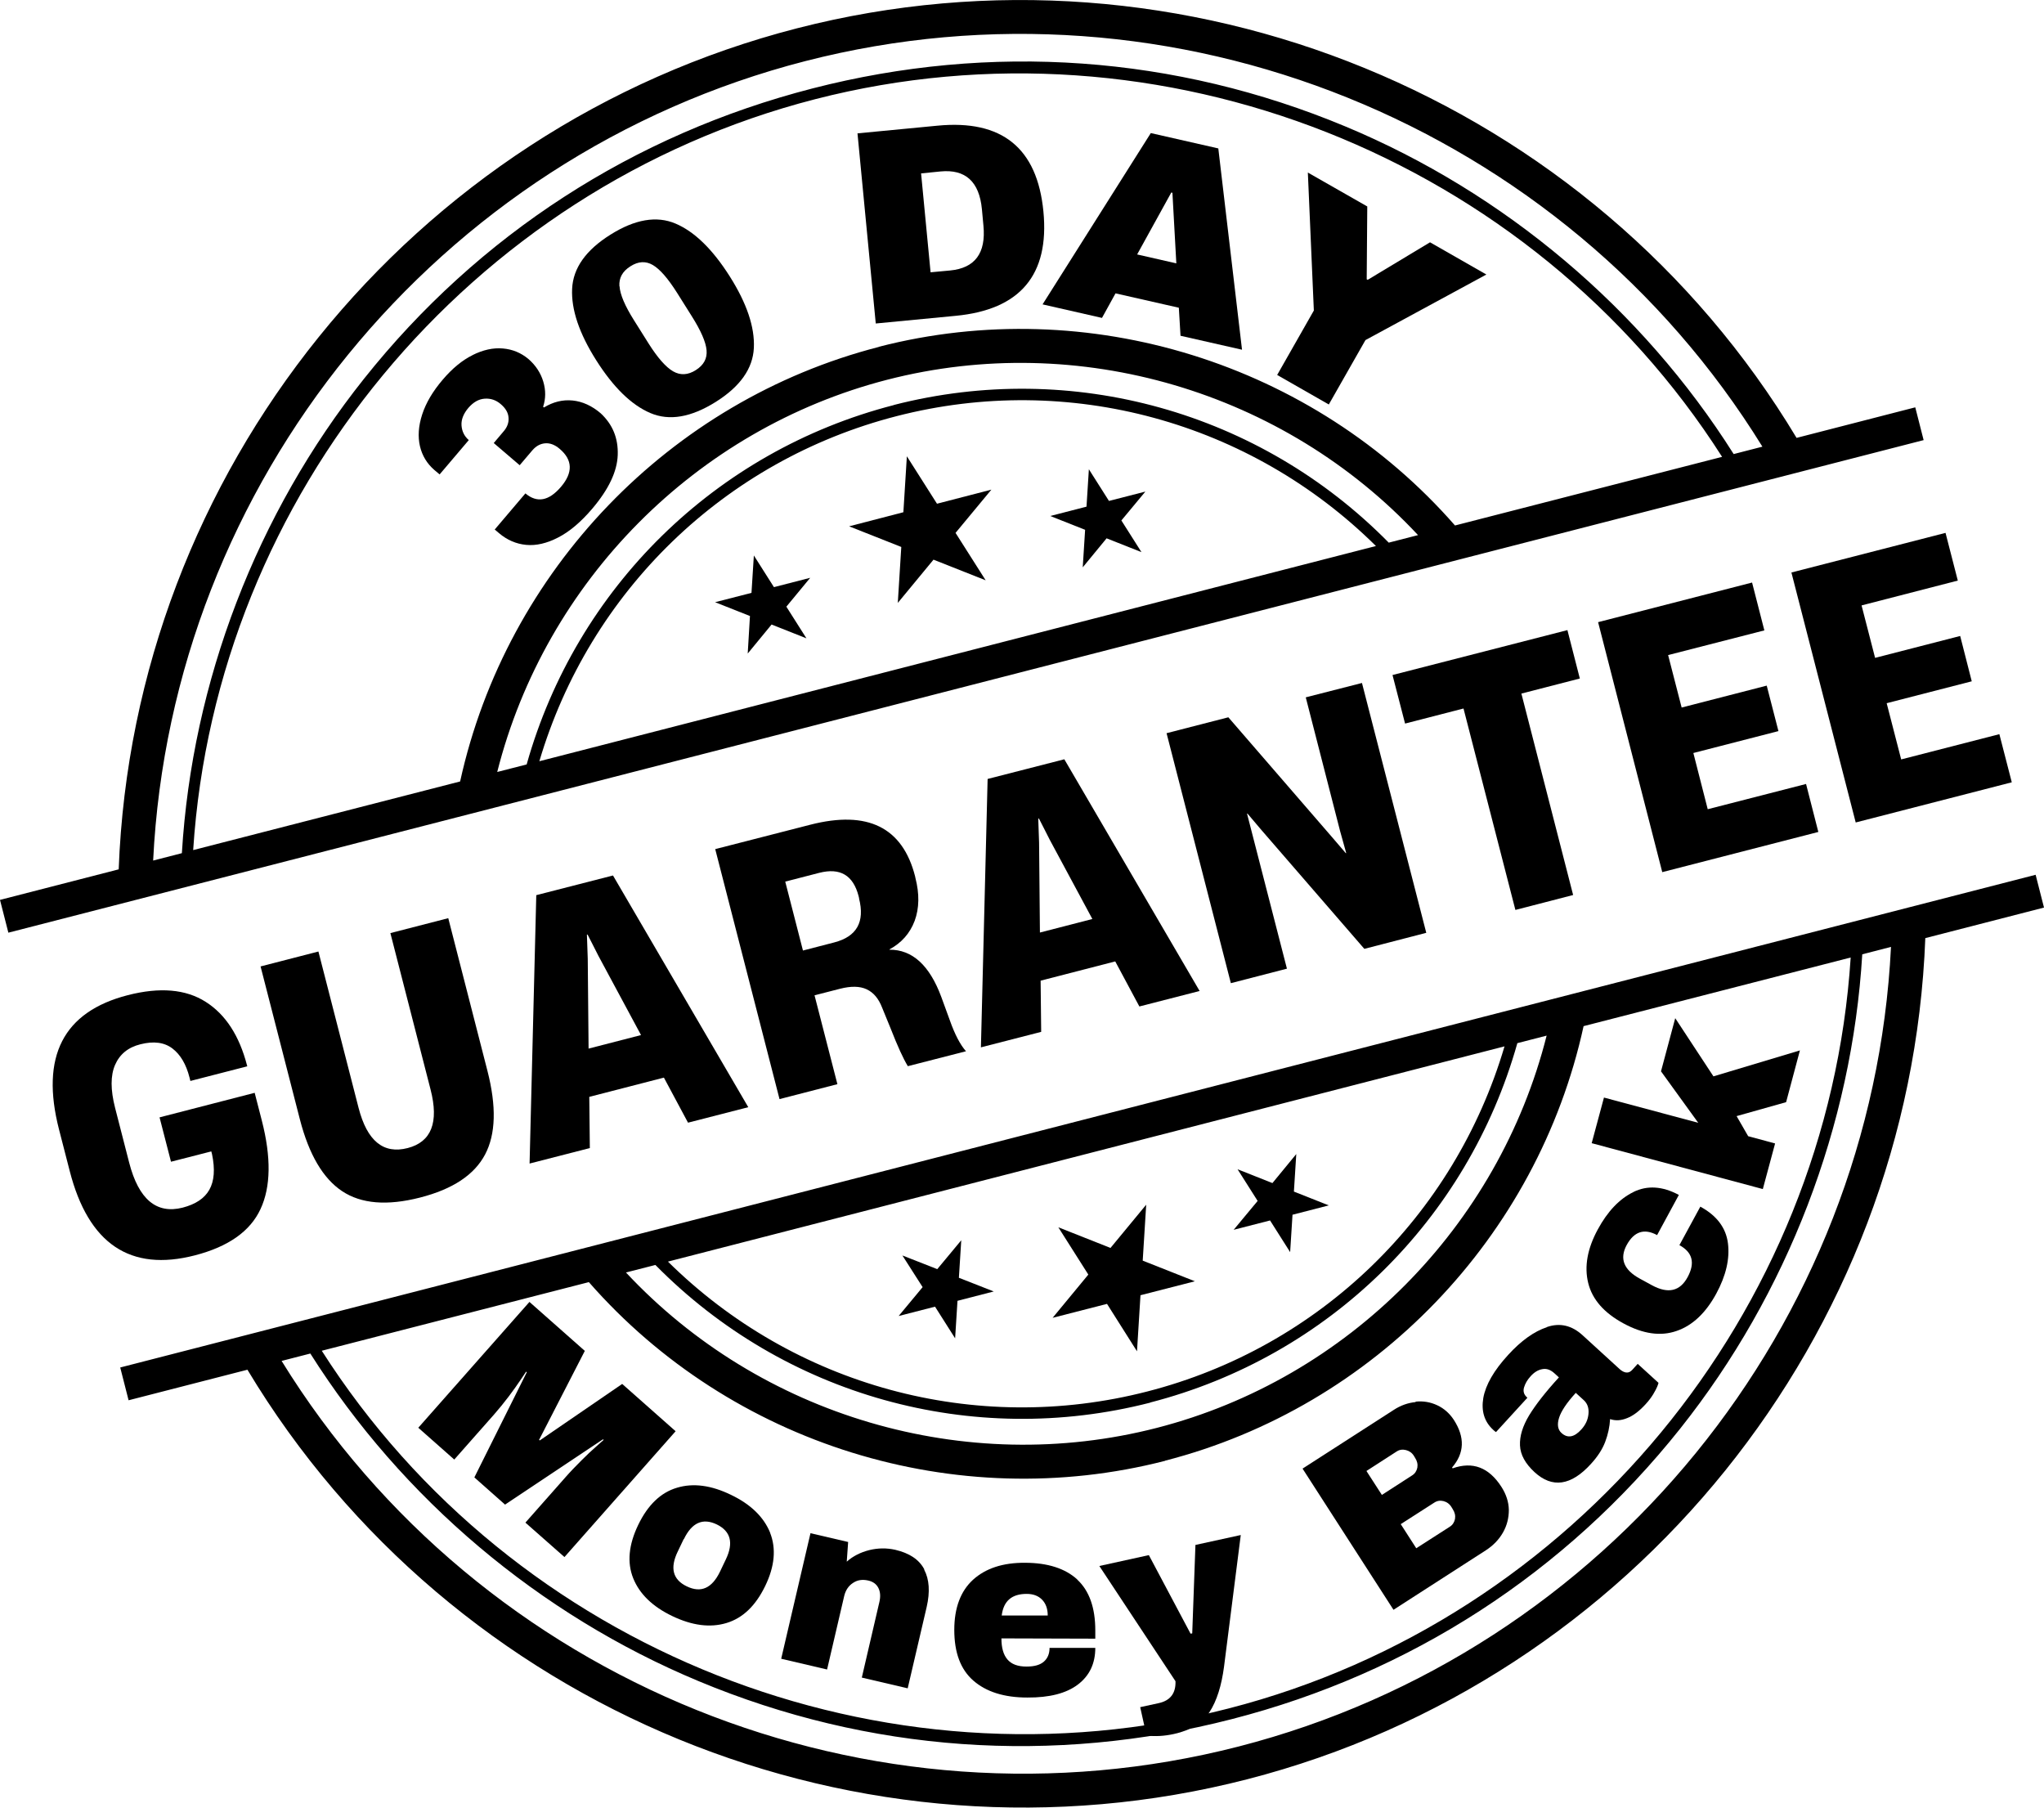
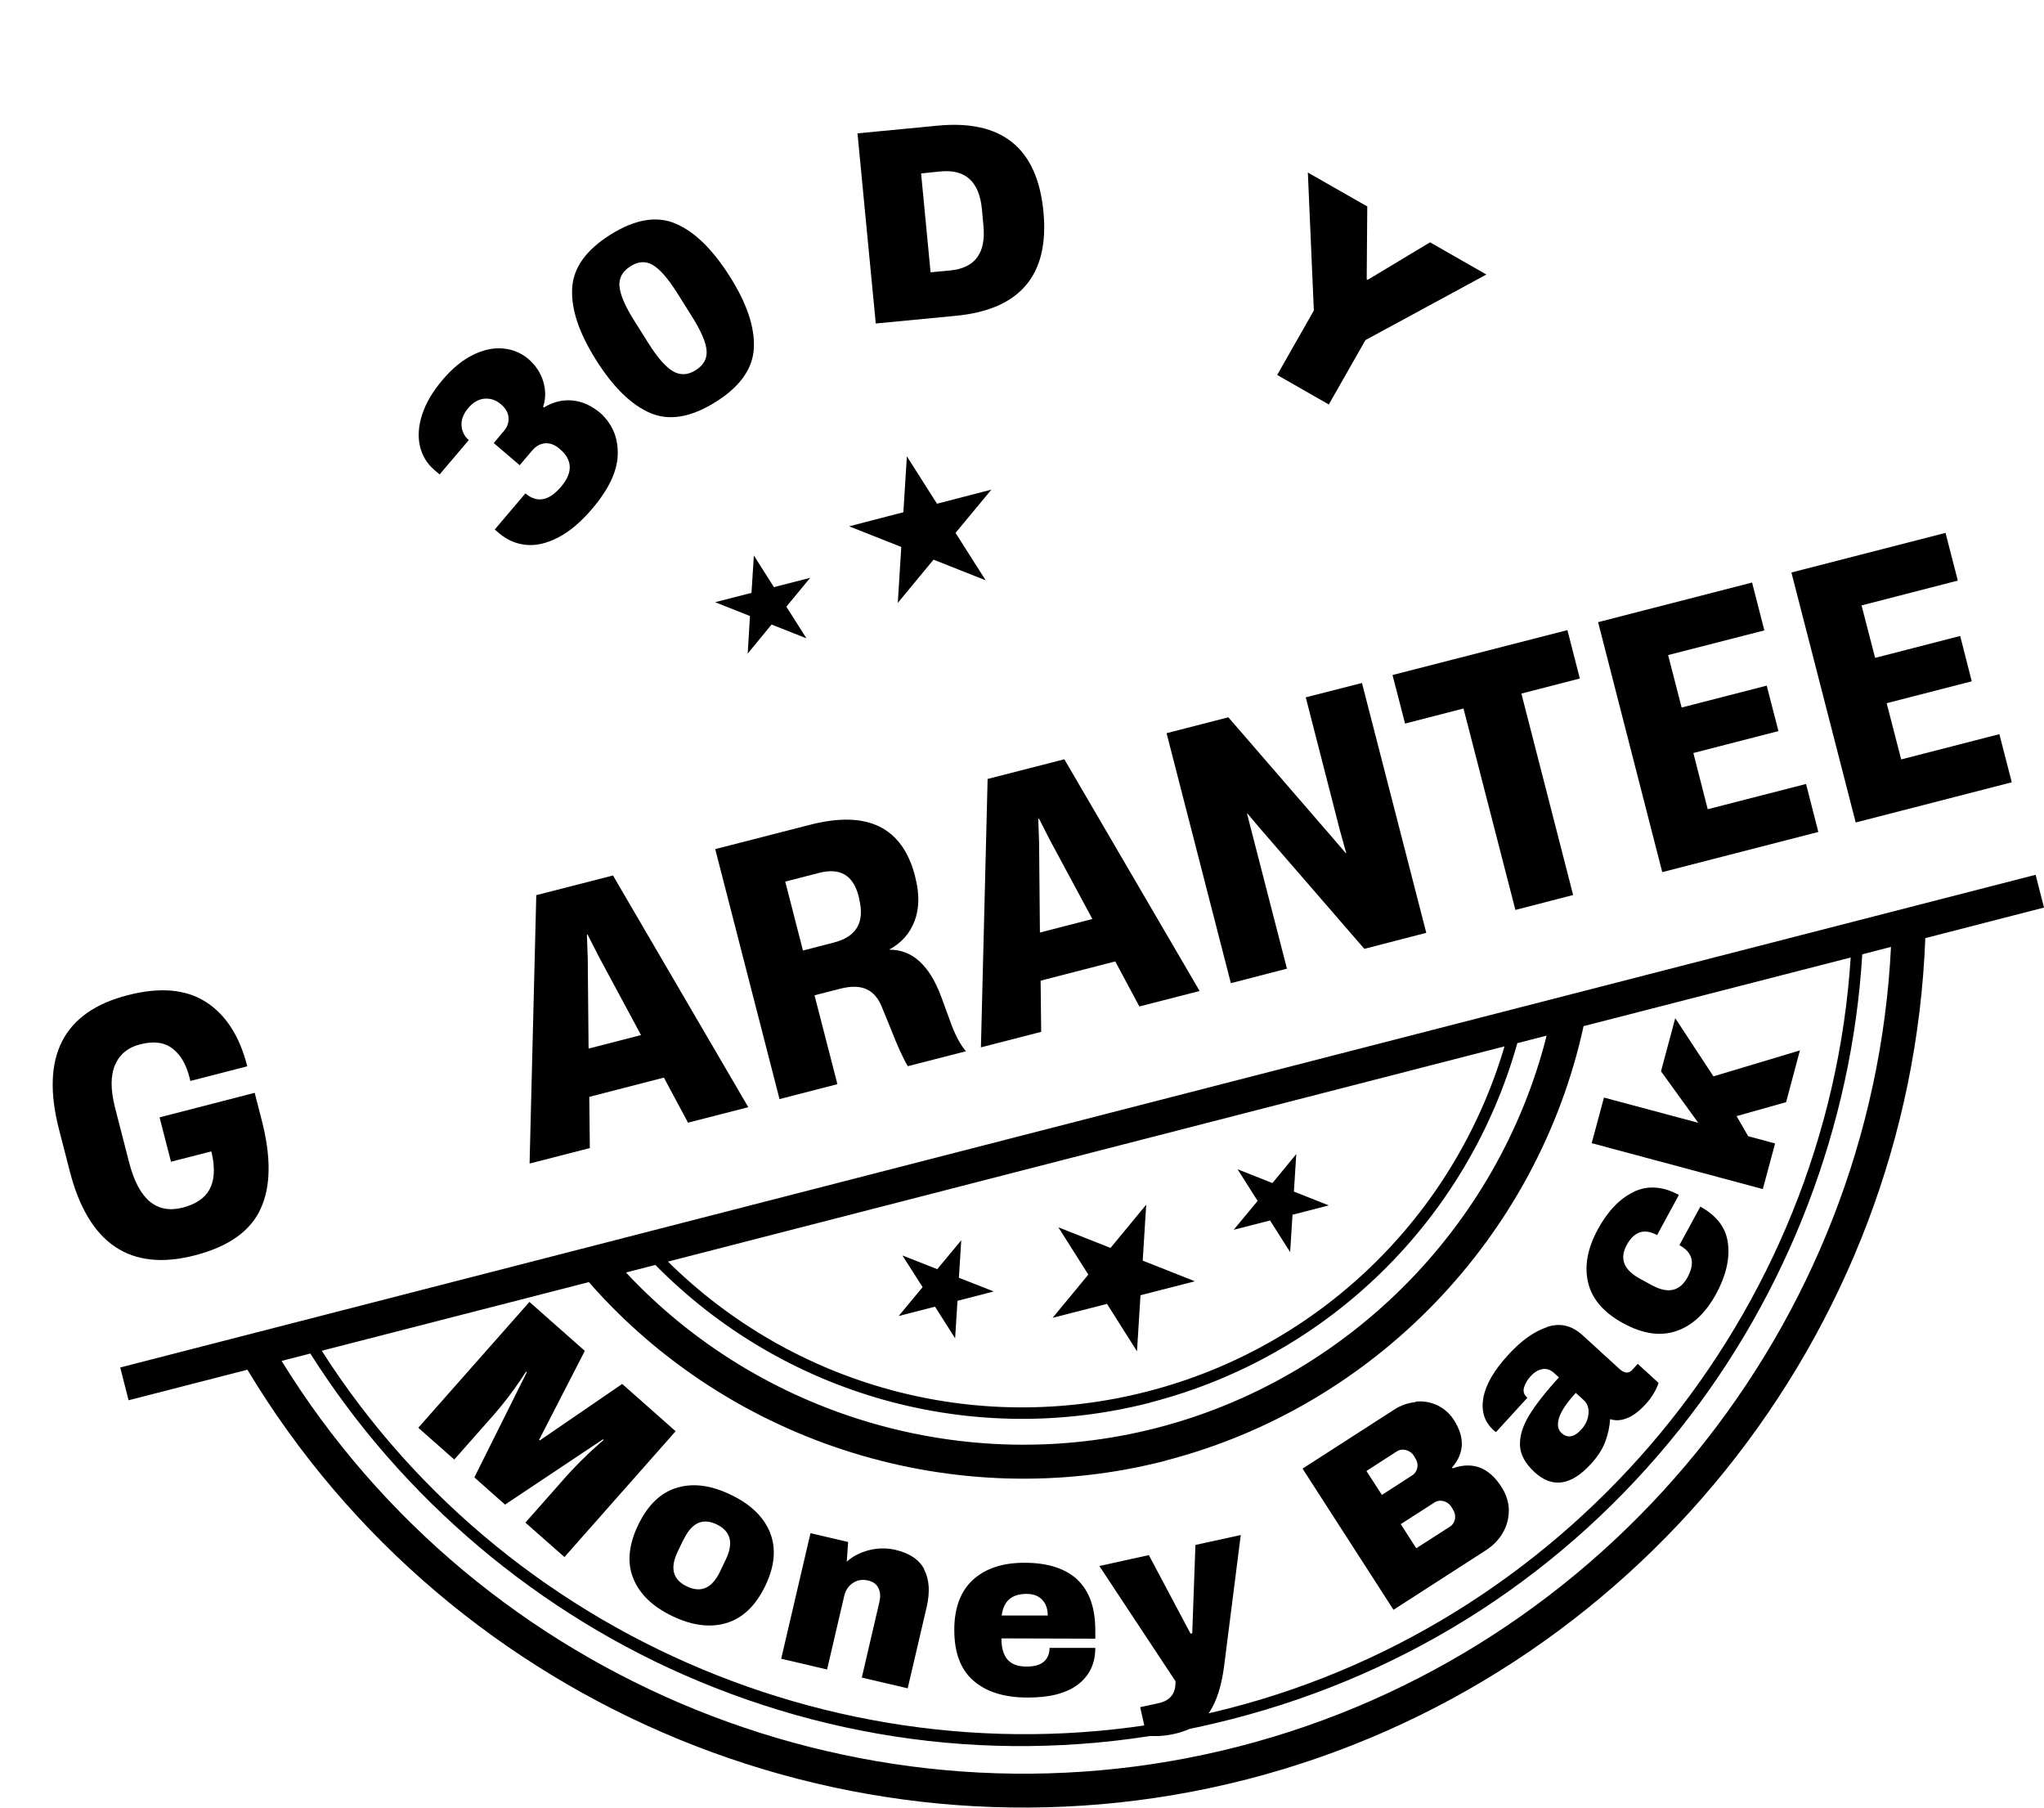
<svg xmlns="http://www.w3.org/2000/svg" version="1.1" viewBox="0 0 1465.5 1295.8">
  <g>
    <g id="Layer_1">
      <g>
        <polygon points="671.8 361.1 650.2 327.1 647.7 367.2 608.8 377.3 646.2 392.1 643.7 432.2 669.3 401.2 706.7 416 685.1 382 710.8 351 671.8 361.1" />
-         <polygon points="795.1 359.1 780.7 336.4 779 363.2 753 369.9 778 379.8 776.3 406.7 793.4 385.9 818.4 395.8 804 373.1 821.2 352.4 795.1 359.1" />
        <polygon points="554.9 420.9 540.5 398.2 538.8 425 512.7 431.7 537.7 441.6 536.1 468.5 553.2 447.7 578.2 457.6 563.8 434.9 580.9 414.2 554.9 420.9" />
        <polygon points="793.7 934.7 815.2 968.7 817.7 928.5 856.7 918.5 819.3 903.7 821.8 863.6 796.2 894.6 758.8 879.8 780.3 913.7 754.7 944.7 793.7 934.7" />
        <polygon points="910.6 874.9 925 897.6 926.7 870.8 952.7 864.1 927.7 854.2 929.4 827.3 912.3 848.1 887.3 838.2 901.7 860.9 884.5 881.6 910.6 874.9" />
        <polygon points="670.4 936.7 684.8 959.4 686.5 932.5 712.5 925.8 687.5 916 689.2 889.1 672 909.8 647 900 661.5 922.7 644.3 943.4 670.4 936.7" />
        <path d="M139.8,899.9c23.9-6.2,39.6-17.2,47-33.2,7.4-15.9,7.7-37.1.9-63.5l-5.1-19.8-68.2,17.6,8.2,31.8,28.9-7.4.5,1.9c2.3,10.9,1.6,19.4-1.9,25.6s-9.9,10.4-19.1,12.8c-18.8,4.8-31.6-5.9-38.4-32.3l-10.1-39.3c-3.3-12.9-3.3-23.1,0-30.7,3.3-7.6,9.3-12.6,18.2-14.8,9.5-2.4,17.1-1.4,22.9,3,5.8,4.4,9.9,11.4,12.3,20.9l.6,2.4,40.8-10.5-.2-.7c-5.5-21.2-15.3-36.4-29.6-45.5s-32.9-10.7-55.9-4.8c-46.3,11.9-62.7,44-49.3,96.2l7.7,29.9c13.4,52.2,43.4,72.4,89.8,60.4h0Z" />
-         <path d="M186.8,692.7l28.2,109.7c6.5,25.2,16.6,42.4,30.3,51.5,13.7,9.1,32.3,10.6,55.8,4.6,23.5-6,39-16.3,46.7-30.9s8.2-34.5,1.7-59.9l-28.1-109.5-41.5,10.7,28.8,112.1c6.1,23.6.6,37.6-16.4,42-17.4,4.5-29.1-5.1-35.2-28.8l-28.8-112.1-41.5,10.7h0Z" />
        <path d="M379.7,834.1l43.2-11.1-.4-36.7,53.5-13.8,17.3,32.3,43.2-11.1-97-166.1-55,14.1-4.8,192.3h0ZM421.4,687.3l-.6-17.3h.5c0-.1,7.8,15.3,7.8,15.3l30.5,56.7-37.6,9.7-.6-64.4h0Z" />
        <path d="M655.8,660.1c3.3-9,3.5-19.3.5-30.9l-.2-1c-9-35.2-34.1-47.5-75.1-37l-68.2,17.5,46.1,179.2,41.5-10.7-16.4-63.7,18.3-4.7c7.9-2,14.2-1.9,19.1.4,4.9,2.3,8.5,6.6,11,13l6.1,14.9c5,12.8,9.1,21.8,12.4,27.2l41.7-10.7c-4.1-4.6-8-12-11.6-22.2l-6.1-16.7c-8.4-22.7-20.8-34-37.2-33.9v-.2c8.7-4.7,14.7-11.5,18.1-20.5h0ZM615.9,644c4.3,16.9-1.6,27.4-17.8,31.6l-22.4,5.8-12.7-49.4,24.4-6.3c15-3.8,24.3,1.7,28.2,16.7l.4,1.7h0Z" />
        <path d="M703.3,750.8l43.2-11.1-.4-36.7,53.5-13.8,17.3,32.3,43.2-11.1-97-166.1-55,14.1-4.8,192.2h0ZM745,604.1l-.6-17.3h.5c0-.1,7.8,15.3,7.8,15.3l30.5,56.7-37.6,9.7-.6-64.4h0Z" />
        <polygon points="954.6 599.6 880.7 514.2 836.4 525.6 882.5 704.8 922.7 694.4 894.1 583.3 894.4 583.2 904.4 595 978.2 680.2 1022.6 668.7 976.5 489.6 936.2 499.9 960.8 595.7 965.2 611.5 964.9 611.6 954.6 599.6" />
        <polygon points="1127.9 641.6 1090.8 497.2 1132.7 486.4 1123.8 451.7 998.4 483.9 1007.4 518.7 1049.3 507.9 1086.5 652.3 1127.9 641.6" />
        <polygon points="1265 451.9 1256.2 417.6 1145.8 446 1191.8 625.2 1303.7 596.4 1294.9 562 1224.4 580.1 1214.1 539.8 1275.1 524.1 1266.7 491.5 1205.7 507.2 1196 469.6 1265 451.9" />
        <polygon points="1363.1 544.4 1352.7 504.1 1413.7 488.4 1405.4 455.9 1344.4 471.6 1334.7 434 1403.7 416.2 1394.9 382 1284.4 410.4 1330.5 589.6 1442.4 560.8 1433.5 526.3 1363.1 544.4" />
-         <path d="M1373.2,292l-85.1,21.9C1141.4,69.7,848.1-50.9,571.4,20.3,294.5,91.5,95.8,338.6,85.1,623.2L0,645.1l6,23.5,1373.2-353.1-6-23.5h0ZM577.4,43.8c264.1-67.9,543.7,45.6,686.2,276.4l-20.6,5.3c-65.8-104.1-164.2-187.3-278.5-234.9-121.8-50.8-253.9-60.2-382-27.2-128.2,33-239.4,104.9-321.5,208.1-77.1,96.8-123.2,217.2-130.6,340.1l-20.6,5.3C123.1,346,313.3,111.7,577.4,43.8h0ZM640.8,290.4c-127.8,32.9-227.6,131.1-263.2,257.6l-21.1,5.4c34.6-136.7,142.5-245.9,279.7-281.2,137.2-35.3,284.4,8.4,380.5,111.4l-21,5.4c-92.2-93.7-226.9-131.5-354.8-98.7h0ZM986.6,391.4l-599.9,154.3c36-121.6,132.7-215.7,256.2-247.4,123.5-31.8,253.6,4,343.7,93.2ZM630.1,248.7c-150,38.6-267,160.4-300.2,311.5l-191.4,49.2c16.4-254.3,198-474.5,446-538.3,247.9-63.8,513.1,41.5,650.2,256.4l-191.5,49.2c-101.8-116.4-263-166.7-413.1-128.1h0Z" />
        <path d="M92.2,1003.8l85.2-21.9c146.7,244.2,439.9,364.8,716.8,293.6,276.8-71.2,475.4-318.3,486.2-603l85.1-21.9-6-23.5L86.2,980.3l6,23.5h0ZM888.1,1252c-264.1,67.9-543.8-45.6-686.2-276.4l20.6-5.3c65.8,104.1,164.2,187.3,278.5,234.9,121.8,50.8,254,60.2,382.1,27.2,128.1-32.9,239.3-104.9,321.5-208.2,77.1-96.9,123.2-217.2,130.6-340.1l20.6-5.3c-13.4,270.9-203.6,505.3-467.7,573.2h0ZM824.7,1005.4c127.8-32.9,227.6-131.1,263.2-257.6l21-5.4c-34.5,136.6-142.3,245.9-279.5,281.2-137.2,35.3-284.4-8.4-380.6-111.4l21.1-5.4c92.3,93.7,227,131.5,354.8,98.7h0ZM478.9,904.4l599.8-154.3c-35.9,121.6-132.6,215.7-256.1,247.4-123.5,31.8-253.6-4-343.8-93.2h0ZM835.4,1047.1c150.1-38.6,267-160.4,300-311.5l191.5-49.2c-16.4,254.3-197.9,474.5-445.9,538.3-248,63.8-513.2-41.5-650.3-256.4l191.5-49.2c101.9,116.4,263.1,166.7,413.2,128.1h0Z" />
      </g>
      <g>
        <path d="M338.7,254.6c7.6-3.8,14.8-5.4,21.8-4.8s13,3.1,18.3,7.5c5.2,4.5,8.8,9.9,10.7,16.2,1.9,6.3,1.8,12.4-.1,18.1l.6.5c6.6-4,13.4-5.7,20.5-5,7.1.7,13.9,3.8,20.2,9.2,8.6,8,12.6,17.9,12.2,29.8-.4,11.9-6.5,24.7-18.3,38.6-8.1,9.5-16.2,16.4-24.4,20.6-8.1,4.2-15.8,6-23,5.3s-13.6-3.5-19.3-8.3l-3.2-2.7,22-25.9c8.3,7,16.8,5.5,25.5-4.7,8.7-10.2,8.4-19.3-.9-27.2-3.5-3-7-4.3-10.5-4-3.5.3-6.5,2-9.1,5l-9.1,10.7-18.6-15.9,7.1-8.4c2.6-3,3.8-6.3,3.5-9.8-.2-3.5-2.1-6.8-5.7-9.8-3.3-2.8-7.1-4.1-11.4-3.8-4.3.3-8.1,2.5-11.6,6.5-3.6,4.2-5.3,8.5-5,12.7s2,7.7,5.2,10.5l-20.9,24.6-3.8-3.2c-5.2-4.5-8.7-10.2-10.3-17-1.6-6.9-1.1-14.5,1.6-22.8,2.7-8.3,7.6-16.6,14.7-24.9,6.8-8,14-14,21.6-17.7h0Z" />
        <path d="M484.4,160.3c13.6,5.8,26.5,18.4,38.8,37.8s18,36.5,17.3,51.3c-.7,14.8-9.8,27.7-27.3,38.7-17.7,11.1-33.3,13.8-46.9,8-13.6-5.8-26.5-18.4-38.8-37.8s-18-36.5-17.3-51.3c.7-14.8,9.8-27.7,27.5-38.8,17.5-11,33.1-13.7,46.7-7.9h0ZM444.2,205.2c.4,6,3.9,14.1,10.3,24.3l10.5,16.7c6.5,10.3,12.4,17,17.6,20,5.2,3,10.7,2.7,16.3-.9,5.7-3.6,8.2-8.3,7.7-14.2s-4.1-14.1-10.6-24.4l-10.5-16.7c-6.5-10.3-12.3-17-17.4-20-5.1-3-10.5-2.7-16.1.9-5.7,3.6-8.3,8.3-7.9,14.3h0Z" />
        <path d="M748.1,151.6c4.4,45.4-16.6,70.4-62.9,74.8l-57.3,5.5-13.1-136.3,57.3-5.5c46.3-4.5,71.6,16,76,61.5h0ZM667.2,195.2l14-1.3c17.8-1.7,25.8-12.4,23.9-32.1l-1.1-11.9c-1.9-19.7-11.8-28.7-29.6-27l-14,1.4,6.8,70.9Z" />
-         <path d="M846.4,240.7l-1.2-20.1-45.4-10.3-9.7,17.6-42.6-9.7,77.6-122.8,48.4,11,17,144.3-44.1-10h0ZM815.3,182.4l28.1,6.4-2.8-50.6-.8-.2-24.5,44.4h0Z" />
        <path d="M952.8,290l-37.1-21.2,26.3-46.2-4.3-98.9,42.6,24.3-.4,52.2.7.4,44.7-26.9,40.4,23.1-86.7,47-26.3,46.2h0Z" />
      </g>
      <g>
        <path d="M376.8,1091.4l28.7-32.5c3.5-4,7.4-8,11.4-12,4-4,7.5-7.3,10.4-9.8,2.9-2.6,4.7-4.2,5.5-4.9l-.5-.4-70.2,46.8-22-19.5,37.6-75.4-.5-.4c-.6.9-2,2.9-4.1,6.1-2.1,3.2-4.9,7-8.3,11.6-3.4,4.5-6.9,8.8-10.4,12.8l-28.7,32.5-25.8-22.8,79.7-90.2,39.7,35.1-32.8,63.8.5.4,59.1-40.5,38.3,33.9-79.7,90.2-27.9-24.6h0Z" />
        <path d="M552.1,1098.7c4.5,11.3,3.4,24.1-3.5,38.3s-16.1,23-27.8,26.5-24.6,1.8-38.8-5c-14.2-6.8-23.5-15.9-28-27.1-4.5-11.2-3.3-24,3.6-38.3,6.9-14.3,16.2-23.2,27.8-26.6,11.6-3.5,24.5-1.8,38.7,5.1,14.2,6.8,23.5,15.9,28.1,27.2h0ZM490.2,1103.3l-4.3,9c-5.7,11.8-3.5,20.1,6.5,24.9,10.1,4.9,18,1.4,23.7-10.3l4.3-9c5.7-11.9,3.5-20.2-6.5-25.1-10-4.8-17.9-1.3-23.6,10.6h0Z" />
        <path d="M662.6,1125.2c3.7,7,4.3,15.9,1.8,26.8l-13.6,58.3-32.9-7.7,12.6-54.2c.9-3.9.7-7.2-.7-10s-3.8-4.6-7.4-5.4c-4.1-.9-7.7-.4-10.9,1.8-3.2,2.1-5.2,5.2-6.2,9.2l-12.3,52.8-32.9-7.7,21-90,27,6.3-1,14.1c4.5-4,9.9-6.7,16.2-8.3,6.2-1.5,12.4-1.6,18.6-.2,10.2,2.4,17.1,7,20.8,14h0Z" />
        <path d="M772.4,1132.4c8.6,8,12.9,20.1,12.9,36.4v5.9s-67.3-.2-67.3-.2c0,6.7,1.4,11.7,4.3,15.1s7.4,5.1,13.7,5.1c5.7,0,9.8-1.2,12.5-3.6,2.7-2.4,4-5.7,4-9.8h32.8c0,11.3-4.2,20-12.5,26.3-8.3,6.3-20.4,9.4-36.2,9.3-16.7,0-29.5-4.1-38.7-12.1s-13.7-20.1-13.7-36.4c0-15.9,4.6-27.9,13.5-36,9-8.1,21.3-12.2,37.1-12.1,16.4,0,29,4.1,37.6,12h0ZM718.2,1158.1h33c0-4.7-1.3-8.5-4-11.3-2.7-2.8-6.4-4.2-11.1-4.2-10.7,0-16.6,5.1-17.9,15.5Z" />
        <path d="M867.3,1227.1c-5.2,8-13.6,13.3-25.5,15.9-7.2,1.6-13.8,1.9-19.8,1.1l-4.5-20.3,13.3-2.9c8.3-1.8,12.3-7.1,12-15.7l-54.6-82.6,35.5-7.8,29.9,56.3,1.2-.2,2.3-63.4,32.5-7.1-12,94.4c-1.8,13.6-5.2,24.5-10.4,32.5h0Z" />
        <path d="M1014.9,1004.8c5.5-.6,10.7.3,15.6,2.6s8.8,5.8,11.9,10.5c8,12.5,7.6,23.8-1.3,34.1l.4.6c14.4-5.1,26-.7,35,13.3,3.4,5.3,5.2,10.8,5.3,16.5,0,5.7-1.3,11.1-4.2,16.2-2.9,5.1-7,9.3-12.2,12.7l-66.3,42.7-65.2-101.2,65.4-42.1c4.9-3.2,10.2-5.1,15.7-5.6h0ZM990.7,1071.7l21.7-14c2.1-1.3,3.3-3.2,3.8-5.6.4-2.4-.1-4.7-1.6-7l-.9-1.5c-1.4-2.2-3.3-3.5-5.7-4.1-2.4-.6-4.6-.3-6.6,1l-21.7,14,11.1,17.2h0ZM1015.4,1109.9l24-15.4c2.1-1.3,3.3-3.2,3.8-5.6.4-2.4-.1-4.7-1.6-7l-.9-1.5c-1.4-2.3-3.4-3.7-5.7-4.3s-4.6-.3-6.7,1.1l-24,15.4,11.2,17.4h0Z" />
        <path d="M1109.1,951.3c9.3-3.2,17.9-1.2,25.7,6l26.6,24.3c1.5,1.3,3,2.1,4.5,2.3,1.6.2,2.9-.4,4.2-1.7l4.1-4.5,14.9,13.6c0,.4-.4,1.3-.9,2.7-.6,1.4-1.5,3.2-2.9,5.5-1.4,2.3-3.2,4.7-5.5,7.2-4.4,4.8-8.8,8.2-13.2,9.9-4.4,1.8-8.4,2-12.2.7-.3,5.5-1.5,11-3.5,16.3s-5.5,10.7-10.3,15.9c-14.2,15.6-27.7,17.5-40.4,5.8-6.6-6.1-10.1-12.4-10.4-19.1-.3-6.7,1.9-13.8,6.5-21.5,4.7-7.7,11.8-16.8,21.4-27.3l-3.4-3.1c-2.7-2.4-5.5-3.4-8.5-2.8-3,.5-5.8,2.2-8.4,5.1-2.4,2.6-3.9,5.3-4.7,8s-.1,5.1,1.9,6.9l.5.5-22.5,24.6c-.5-.3-1.2-.8-1.9-1.5-6.5-5.9-8.8-13.6-7.2-23,1.7-9.4,7.6-19.7,17.8-30.8,9.2-10.1,18.5-16.8,27.8-19.9h0ZM1117.8,1016.4c-1.5,4.8-.9,8.5,1.8,10.9,4.3,3.9,9.1,3.1,14.2-2.6,3-3.3,4.7-6.9,5.1-11.1.4-4.1-.7-7.4-3.3-9.8l-5.8-5.3c-6.5,7.1-10.5,13.1-12,17.9h0Z" />
        <path d="M1171.1,854.5c10-4.9,20.9-4.2,32.6,2.1l-15.6,28.8c-9.2-5-16.5-2.6-21.8,7.1-5.3,9.8-2.1,17.8,9.4,24.1l8.8,4.8c11.5,6.2,20,4.3,25.5-5.9s3.5-17.8-5.9-22.9l15-27.6c11.8,6.4,18.4,15.2,19.8,26.3s-1.4,23.2-8.4,36.1c-7.5,13.8-17,22.8-28.4,26.7-11.4,4-24.1,2.2-38.1-5.4s-22.4-17.2-25.3-29-.6-24.6,6.9-38.4c7-12.9,15.5-21.9,25.6-26.8h0Z" />
        <path d="M1190.9,768l10.2-38.1,27.4,41.7,62-18.6-9.9,37.1-35.5,10,8.3,14.4,19.3,5.2-8.8,32.7-122.7-32.9,8.8-32.7,67.6,18.1-26.7-36.9h0Z" />
      </g>
    </g>
  </g>
</svg>